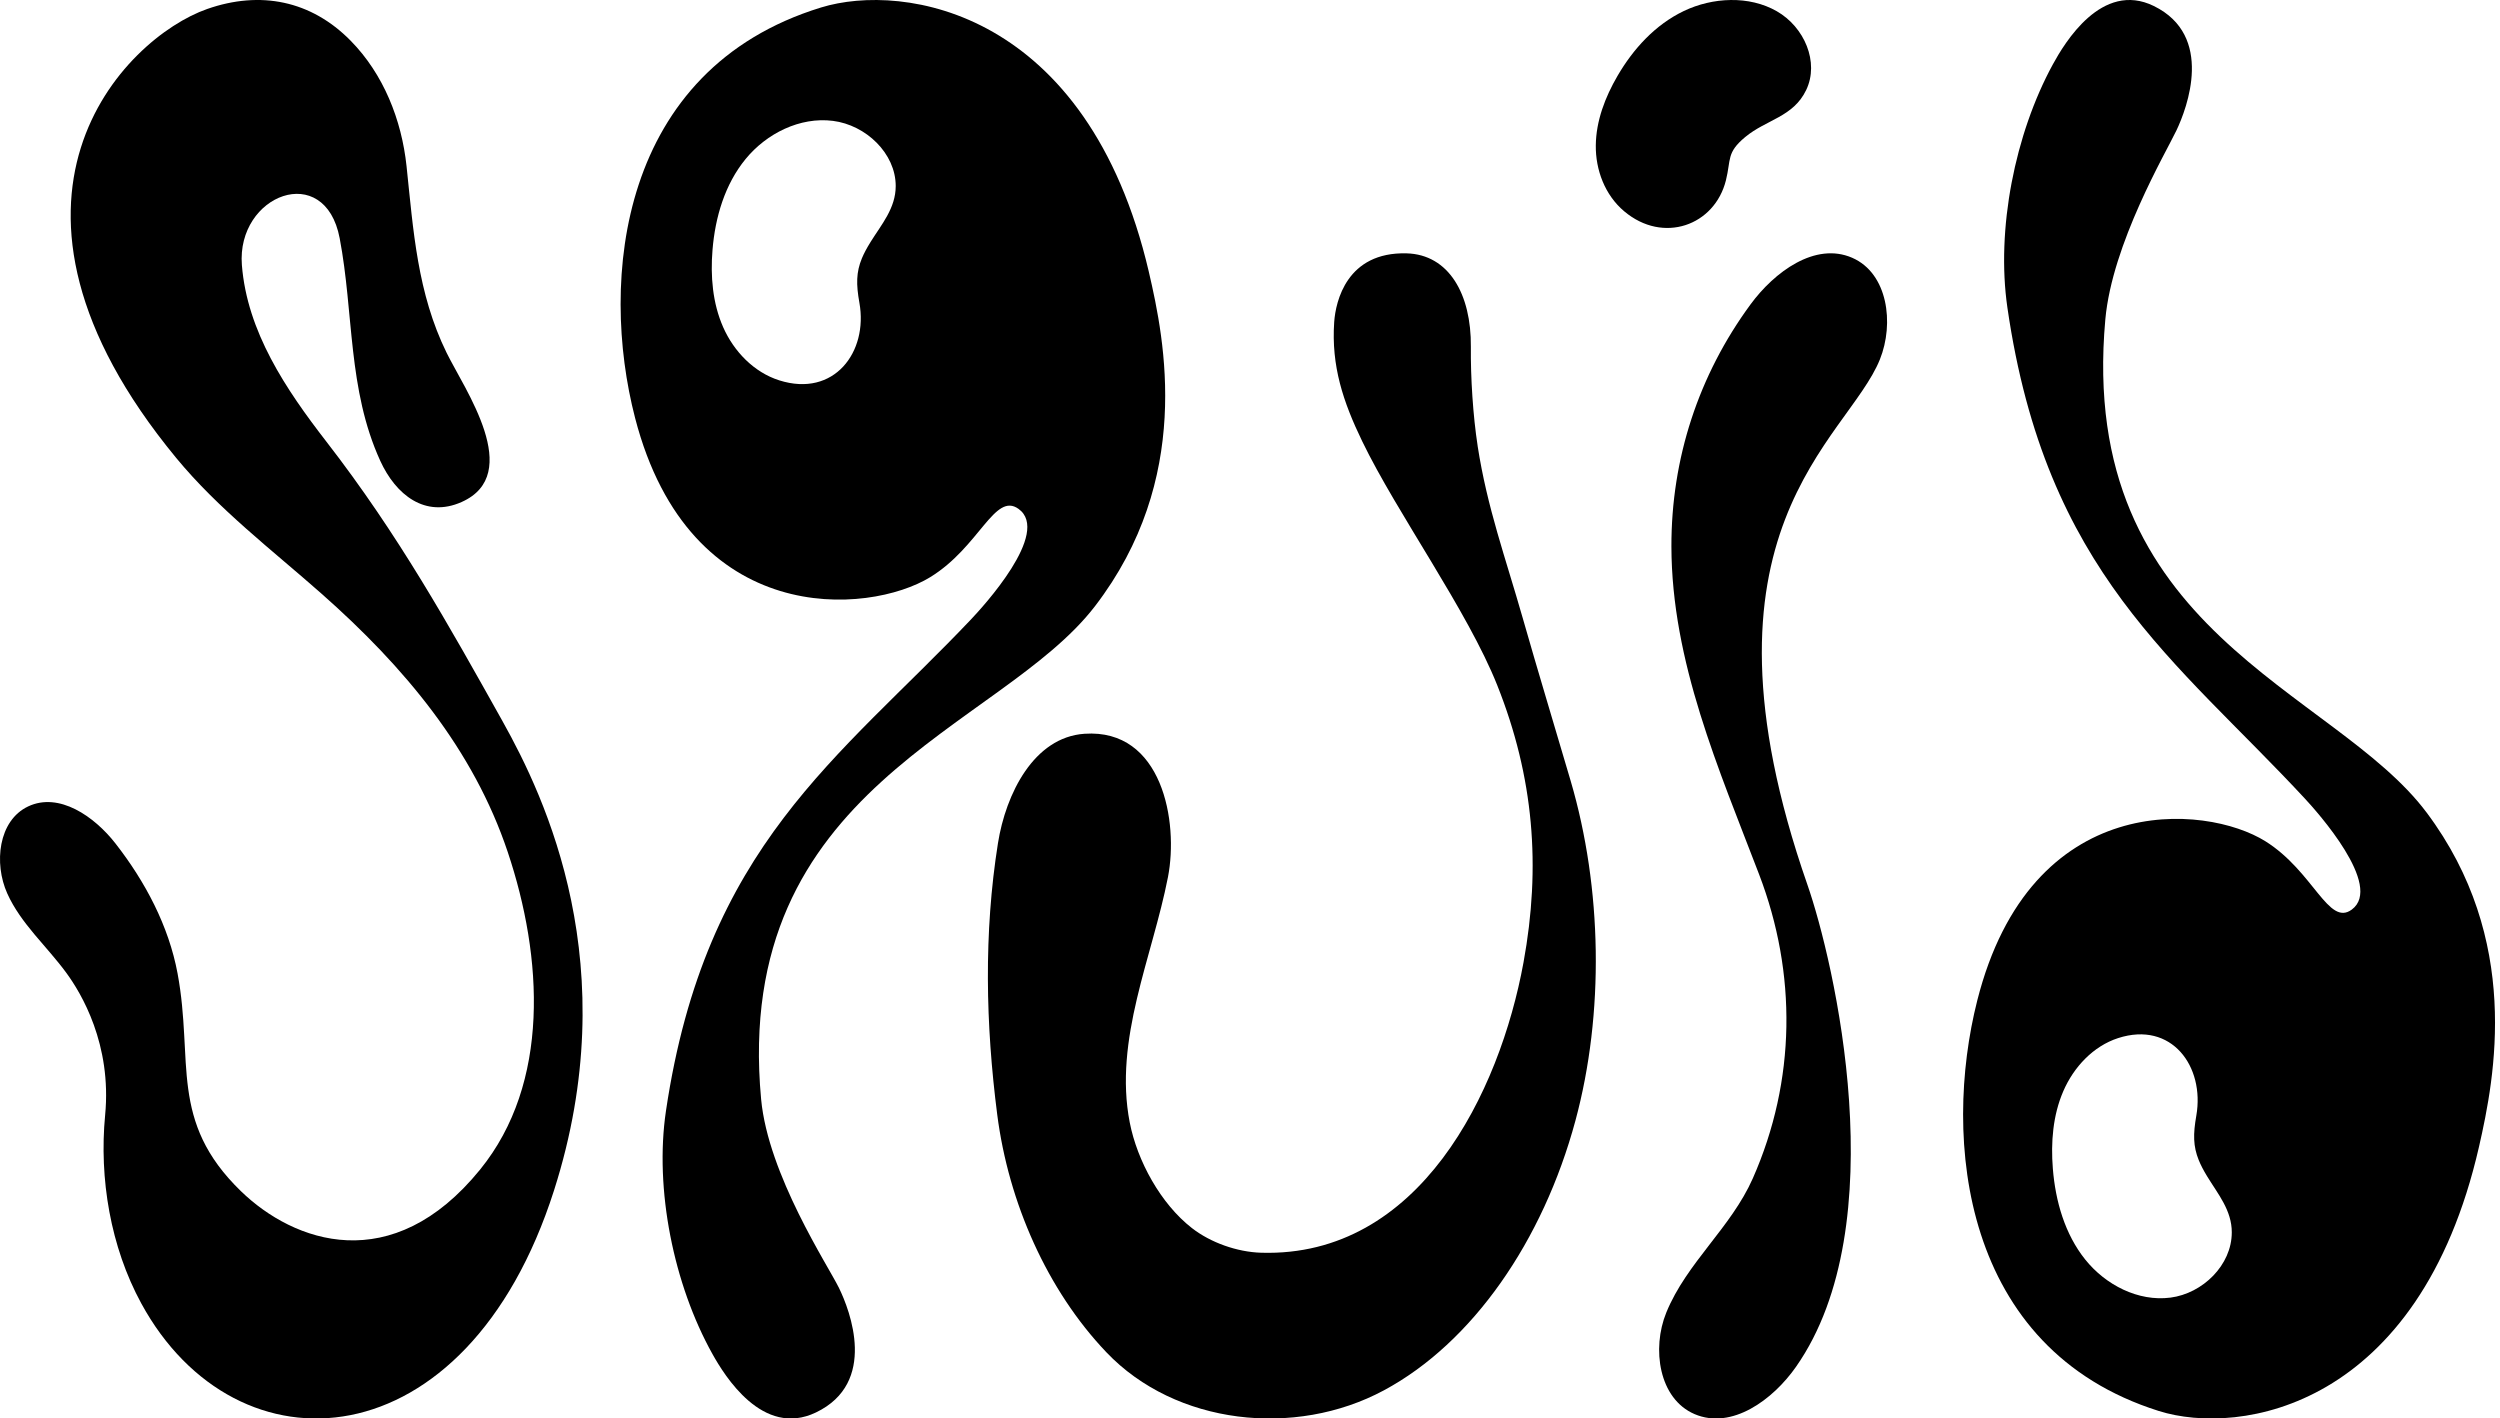
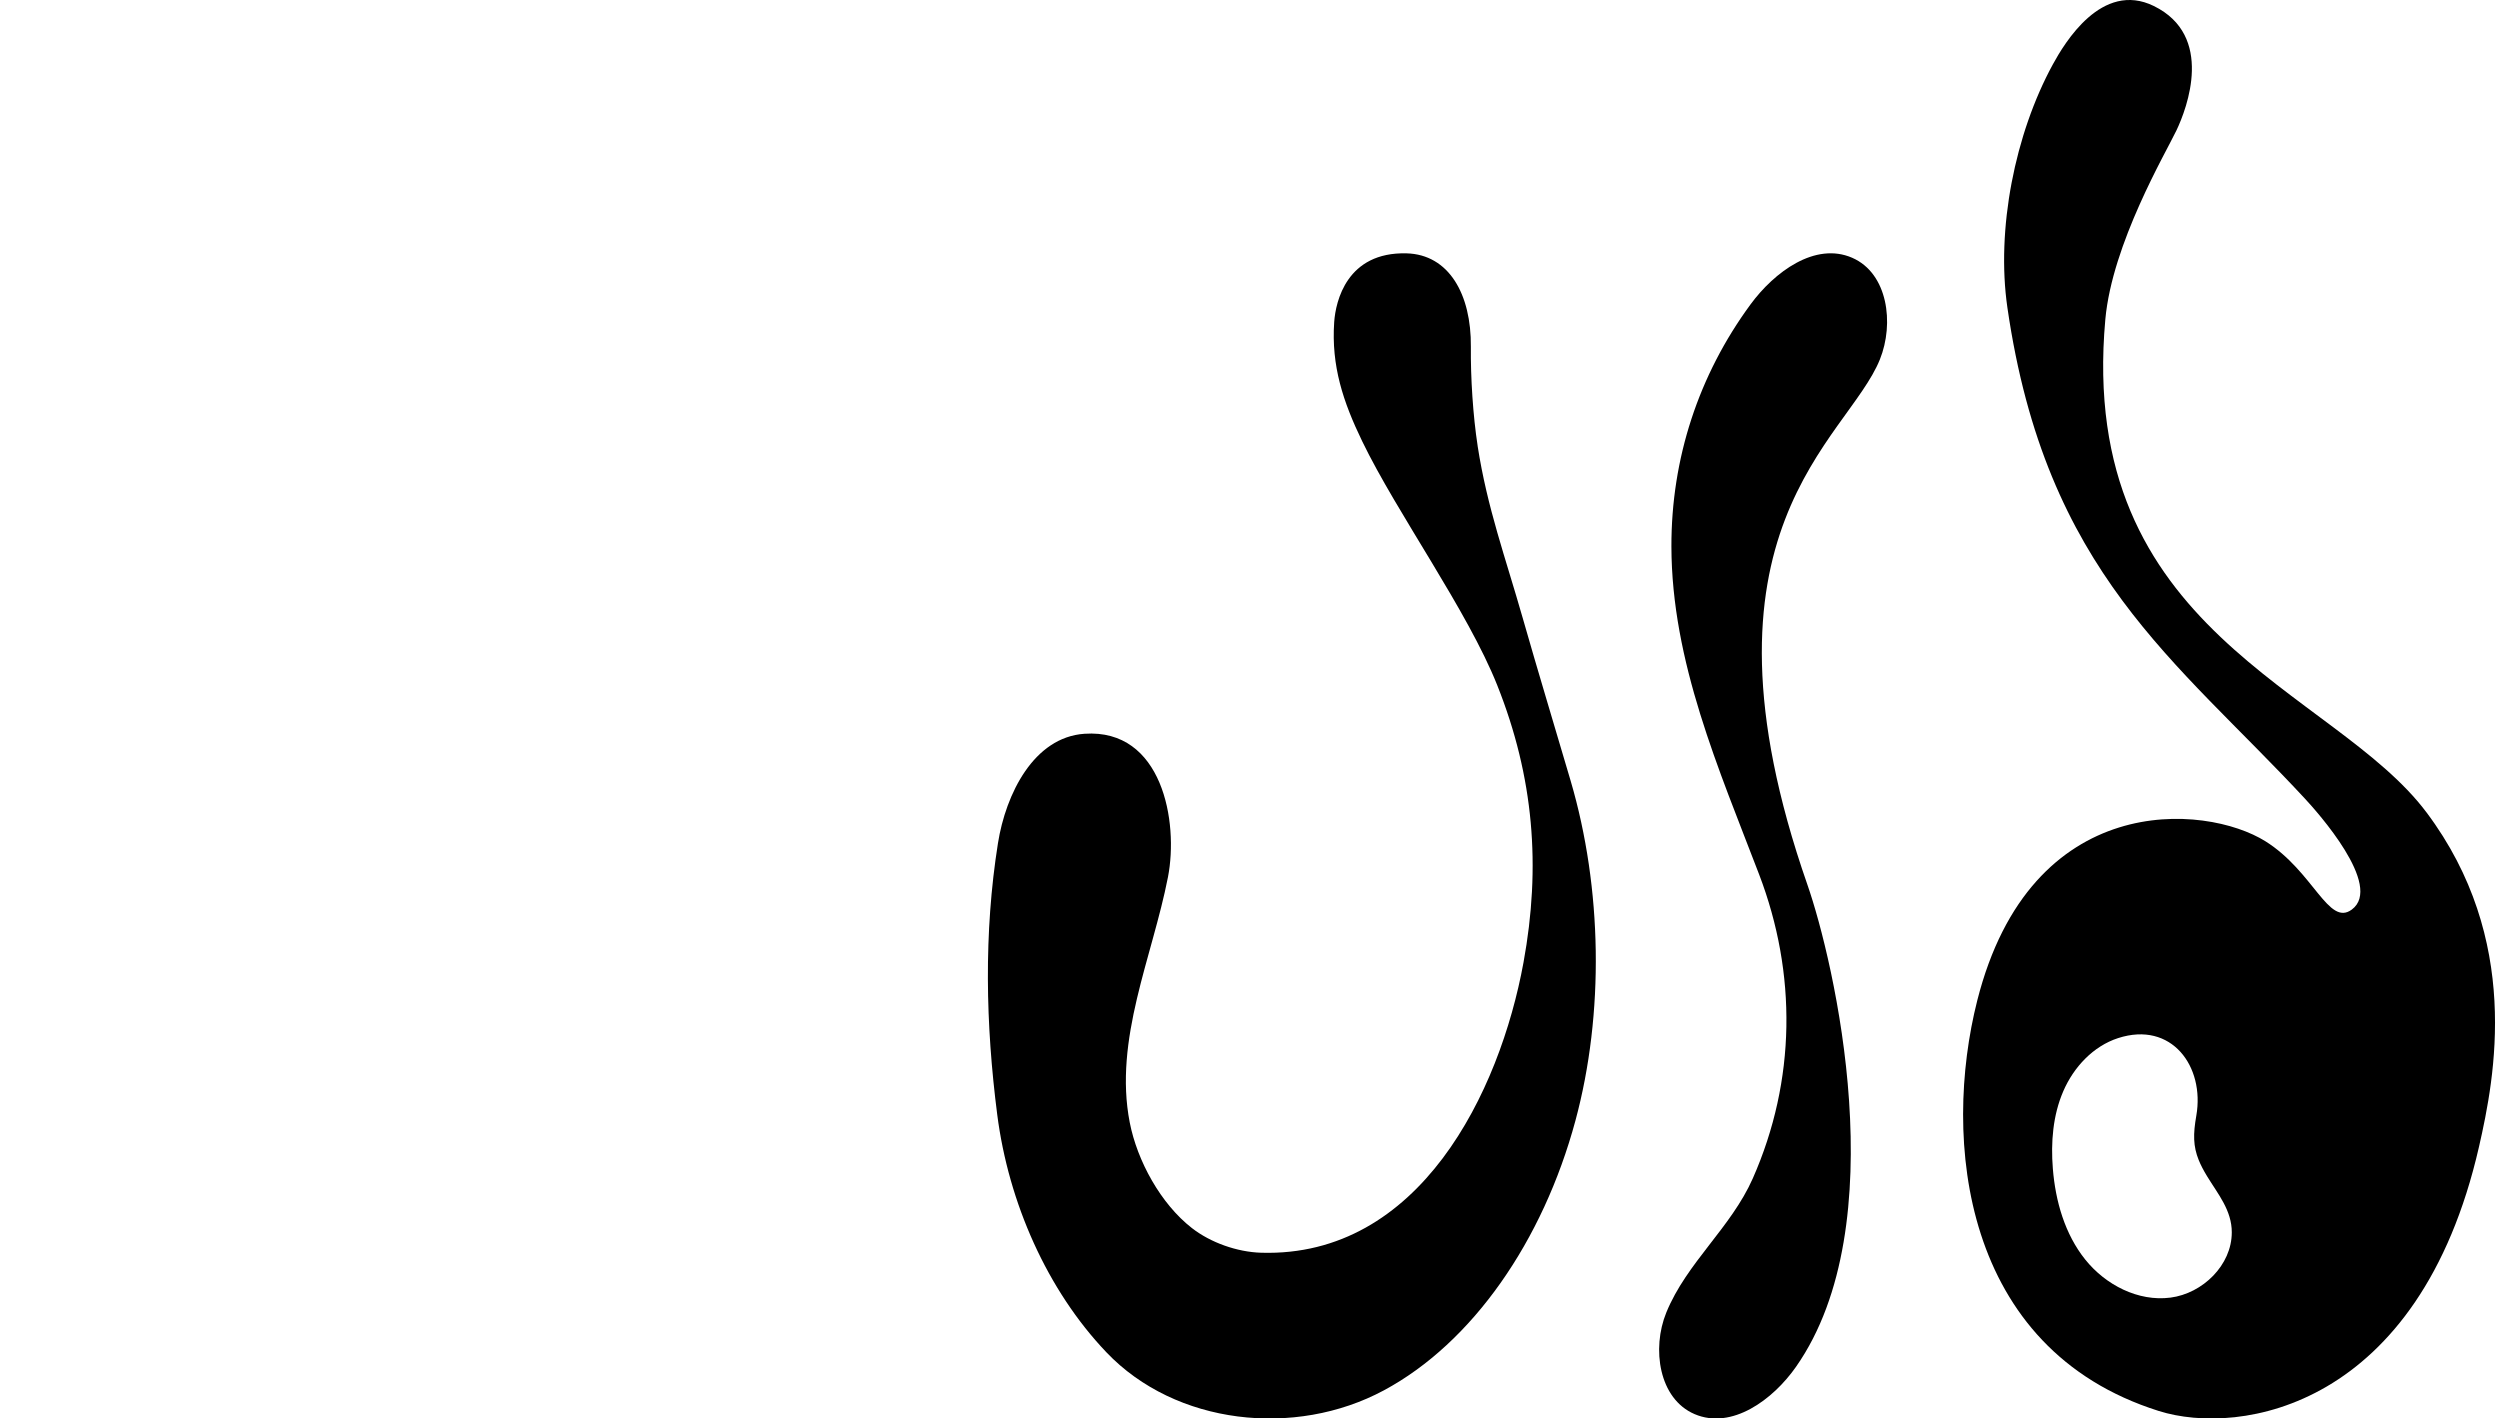
<svg xmlns="http://www.w3.org/2000/svg" width="319" height="181" viewBox="0 0 319 181" fill="none">
-   <path d="M64.145 92.063C57.266 79.77 50.841 68.221 41.655 56.363C36.455 49.65 31.53 42.301 30.864 33.82C30.157 24.838 41.462 20.488 43.344 30.404C45.161 39.975 44.354 49.675 48.52 58.8C50.509 63.155 54.261 66.124 58.9 64.058C66.912 60.487 59.275 49.678 56.989 45.019C53.252 37.407 52.743 29.427 51.876 21.209C51.252 15.3 48.933 9.447 44.733 5.184C39.685 0.061 33.213 -1.225 26.434 1.148C15.798 4.872 -4.603 25.564 22.479 58.428C27.859 64.955 34.657 70.134 40.995 75.726C51.629 85.11 60.41 95.654 64.784 108.708C69.302 122.186 70.215 138.21 61.268 149.229C50.019 163.088 37.477 158.525 30.745 151.996C21.497 143.027 24.743 135.413 22.658 124.212C21.527 118.139 18.524 112.485 14.731 107.623C12.039 104.173 7.537 101.034 3.59 102.9C-0.216 104.699 -0.805 110.157 0.928 114.009C2.662 117.861 5.967 120.73 8.461 124.133C10.365 126.729 14.282 133.241 13.415 142.291C12.64 150.385 14.101 159.107 18.026 166.313C30.157 188.588 59.53 186.863 70.697 151.885C79.812 123.33 69.604 101.821 64.145 92.067V92.063Z" fill="currentColor" />
-   <path d="M207.249 26.963C204.776 24.88 203.588 21.669 203.624 18.55C203.657 15.434 204.807 12.402 206.404 9.667C208.388 6.268 211.176 3.166 214.856 1.405C218.536 -0.356 223.193 -0.587 226.719 1.434C230.245 3.453 232.161 7.935 230.476 11.472C228.82 14.945 225.397 15.238 222.687 17.488C220.278 19.491 220.894 20.33 220.228 23.009C218.791 28.774 212.234 31.162 207.251 26.963H207.249Z" fill="currentColor" />
  <path d="M236.335 32.891C231.612 30.838 226.412 34.693 223.36 38.852C216.735 47.877 213.248 58.514 213.272 69.735C213.302 84.442 219.312 98.096 224.465 111.579C229.293 124.213 229.175 137.856 223.664 150.349C220.882 156.657 215.214 161.119 212.618 167.485C210.74 172.091 211.667 178.491 216.234 180.443C220.969 182.468 226.215 178.629 229.173 174.402C241.889 156.231 234.031 122.656 230.616 112.861C214.854 67.639 235.718 56.177 239.871 45.871C241.73 41.256 240.889 34.871 236.335 32.891Z" fill="currentColor" />
-   <path d="M146.587 34.667C138.78 1.329 115.347 -2.297 104.767 0.954C78.953 8.89 76.472 35.723 81.038 53.333C88.03 80.304 110.855 78.457 118.699 73.644C124.984 69.789 126.912 62.741 129.964 64.933C134.157 67.946 125.38 77.474 123.882 79.056C107.037 96.81 90 107.897 84.976 141.753C83.493 151.746 85.961 163.912 90.912 172.779C92.435 175.507 97.31 183.487 104.111 180.231C112.023 176.442 108.463 167.224 107.058 164.351C105.653 161.478 98.014 149.903 97.118 140.25C93.409 100.28 127.598 93.145 139.723 77.346C152.168 61.132 148.671 43.581 146.585 34.667H146.587ZM111.069 30.906C110.598 31.66 110.239 32.332 109.973 32.974C109.243 34.746 109.239 36.283 109.659 38.634C110.788 44.917 106.435 50.749 99.441 48.535C96.191 47.505 93.642 44.838 92.28 41.76C90.919 38.681 90.642 35.228 90.917 31.882C91.257 27.725 92.483 23.527 95.147 20.281C97.811 17.034 102.074 14.889 106.283 15.422C110.491 15.955 114.293 19.568 114.293 23.739C114.293 26.564 112.487 28.626 111.066 30.904H111.069V30.906Z" fill="currentColor" />
  <path d="M309.615 103.654C297.773 87.857 265.018 80.722 268.641 40.749C269.515 31.099 276.339 19.521 277.711 16.648C279.081 13.775 282.56 4.559 274.832 0.768C268.19 -2.488 263.428 5.493 261.941 8.22C257.103 17.087 254.694 29.253 256.143 39.246C261.05 73.105 277.692 84.19 294.143 101.943C295.609 103.525 304.179 113.054 300.083 116.066C297.102 118.258 295.219 111.211 289.081 107.355C281.417 102.543 259.126 100.695 252.297 127.667C247.837 145.277 250.26 172.109 275.473 180.045C285.805 183.297 308.694 179.67 316.319 146.332C318.357 137.418 321.772 119.868 309.617 103.654H309.615ZM284.775 157.259C284.775 161.429 281.062 165.043 276.952 165.576C272.841 166.109 268.677 163.964 266.075 160.716C263.473 157.471 262.275 153.27 261.943 149.115C261.675 145.769 261.945 142.316 263.275 139.238C264.605 136.159 267.094 133.492 270.269 132.462C277.098 130.249 281.349 136.08 280.249 142.363C279.837 144.712 279.841 146.251 280.556 148.023C280.815 148.666 281.166 149.338 281.626 150.091C283.013 152.369 284.779 154.431 284.777 157.257H284.775V157.259Z" fill="currentColor" />
  <path d="M188.546 56.887C187.952 53.042 187.645 48.177 187.682 44.244C187.745 37.554 184.879 32.47 179.474 32.327C171.86 32.127 170.427 38.44 170.244 41.088C169.859 46.685 171.373 51.254 173.822 56.317C178.252 65.479 187.256 77.916 191.045 87.43C195.729 99.189 196.636 110.584 194.4 122.802C191.362 139.41 181.131 160.449 160.929 159.849C157.847 159.757 154.469 158.556 152.086 156.701C148.116 153.611 145.111 148.139 144.154 143.226C142.092 132.638 147.038 122.133 149.03 111.929C150.413 104.848 148.306 92.943 138.377 93.629C131.916 94.075 128.342 101.282 127.34 107.591C125.517 119.067 125.767 130.721 127.248 142.234C128.688 153.435 133.614 164.616 141.172 172.549C150.011 181.828 165.248 183.49 176.568 177.417C187.9 171.34 196.888 158.318 201.023 143.001C204.72 129.308 204.442 113.34 200.42 99.653C198.383 92.712 196.275 85.792 194.292 78.836C192.102 71.162 189.764 64.791 188.543 56.887H188.546Z" fill="currentColor" />
</svg>